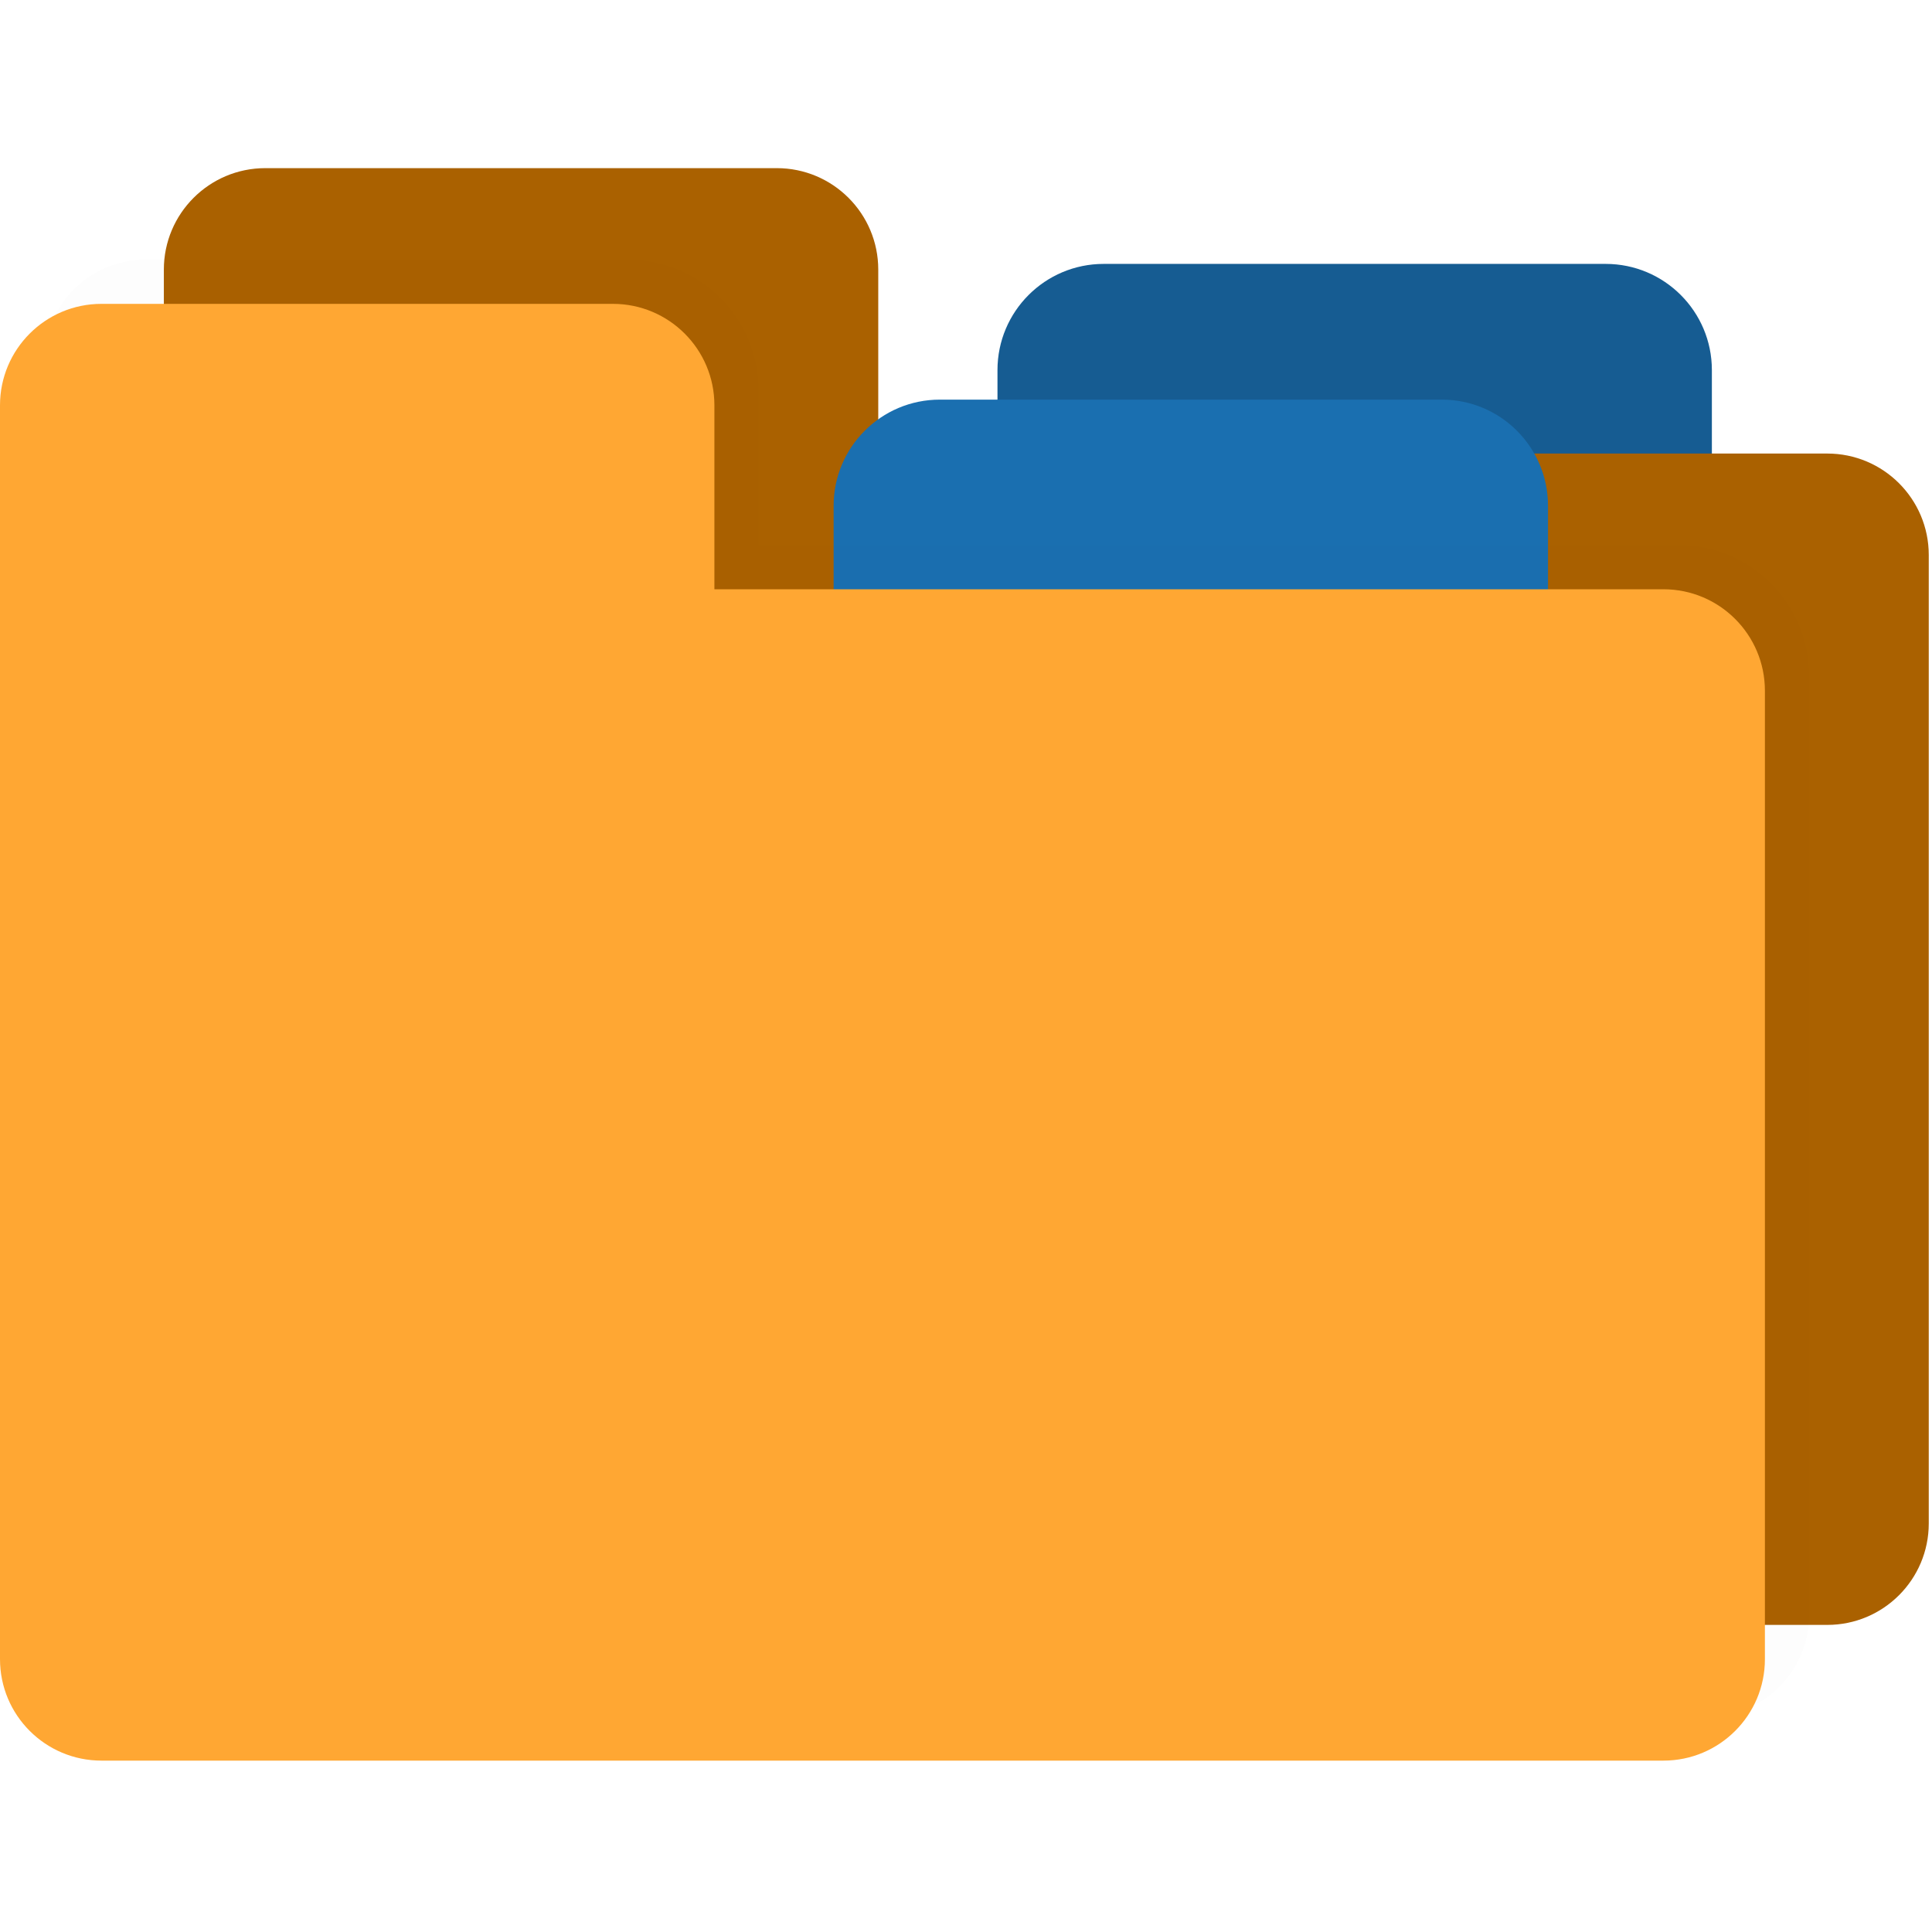
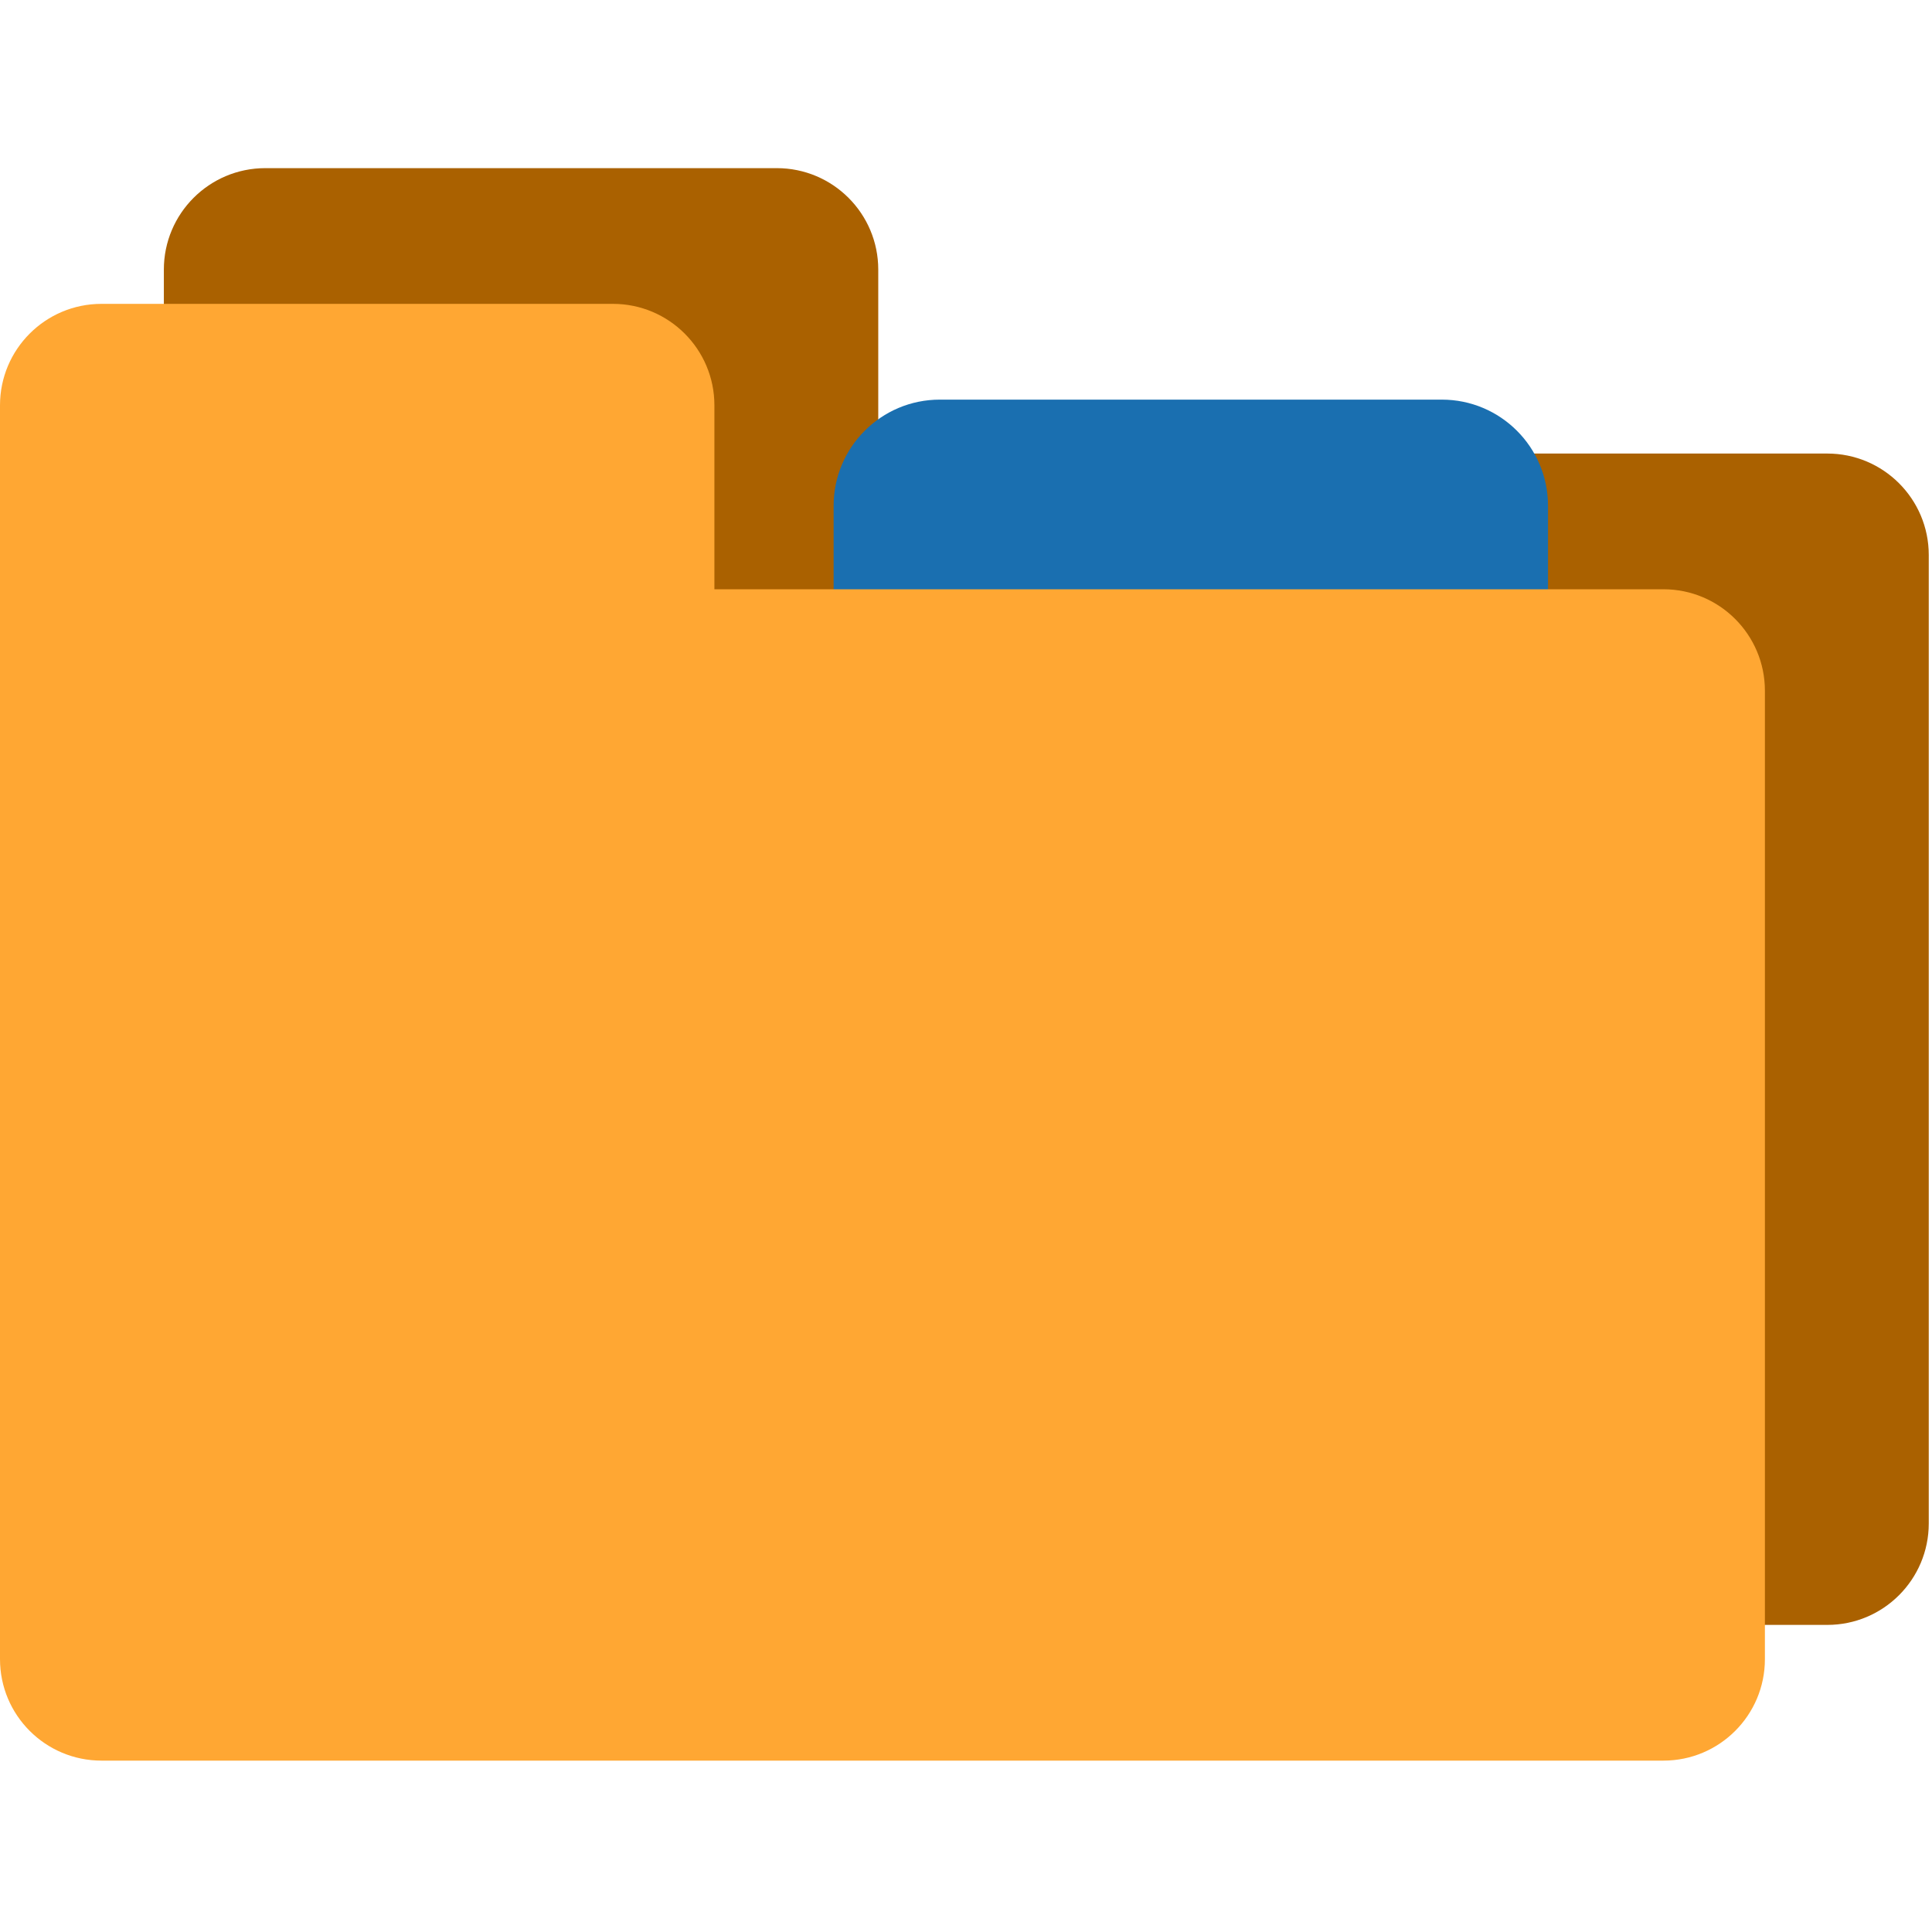
<svg xmlns="http://www.w3.org/2000/svg" width="438" height="438" viewBox="0 0 438 438" fill="none">
  <g clip-path="url(#clip0_1_221)">
-     <path d="M388.097 124.533H226.136V83.904C226.136 70.608 236.915 59.829 250.211 59.829H364.021C377.317 59.829 388.096 70.608 388.096 83.904L388.097 124.533Z" fill="#165C92" />
    <path d="M437.266 125.825C437.266 113.122 426.968 102.823 414.264 102.823H199.108V61.121C199.108 48.417 188.81 38.119 176.106 38.119H60.149C47.445 38.119 37.147 48.417 37.147 61.121V345.376C37.147 358.08 47.445 368.378 60.149 368.378H414.263C426.967 368.378 437.265 358.08 437.265 345.376L437.266 125.825Z" fill="#AA6100" />
    <path d="M350.949 155.302H188.988V114.673C188.988 101.377 199.767 90.598 213.063 90.598H326.873C340.169 90.598 350.948 101.377 350.948 114.673V155.302H350.949Z" fill="#1A6FB0" />
    <g opacity="0.1">
-       <path opacity="0.1" d="M410.118 153.14C410.118 136.821 396.889 123.592 380.57 123.592H171.96V88.436C171.96 72.117 158.731 58.888 142.412 58.888H33.002C20.298 58.888 10 69.187 10 81.89V366.145C10 378.849 20.298 389.147 33.002 389.147H387.116C399.82 389.147 410.118 378.849 410.118 366.145V153.14Z" fill="black" />
-     </g>
+       </g>
    <path d="M400.118 156.594C400.118 143.891 389.82 133.592 377.116 133.592H161.961V91.89C161.961 79.186 151.663 68.888 138.959 68.888H23.002C10.298 68.888 0 79.187 0 91.89V376.145C0 388.849 10.298 399.147 23.002 399.147H377.116C389.82 399.147 400.118 388.849 400.118 376.145V156.594Z" fill="#FFA733" />
  </g>
  <defs>
    <clipPath id="clip0_1_221">
      <rect width="437.266" height="437.266" fill="white" />
    </clipPath>
  </defs>
</svg>